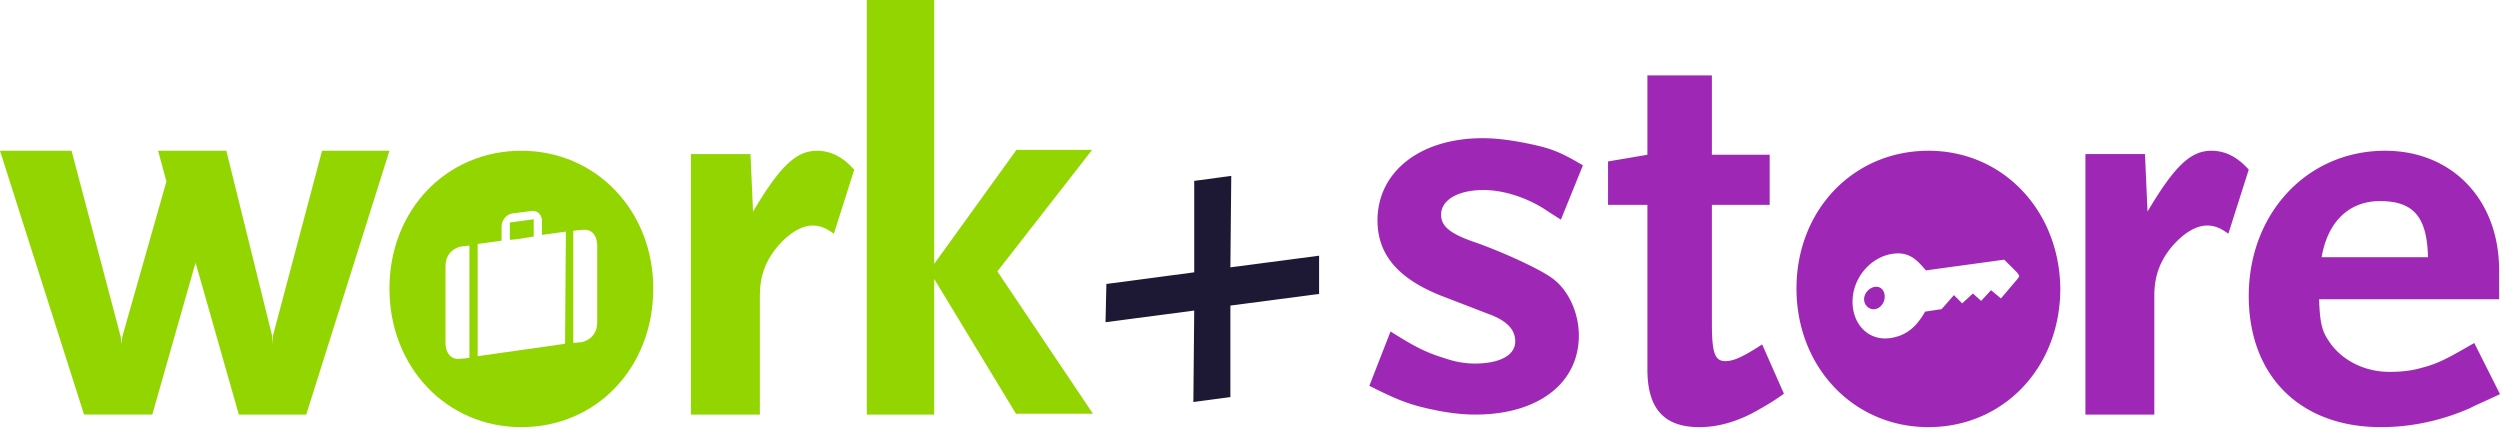
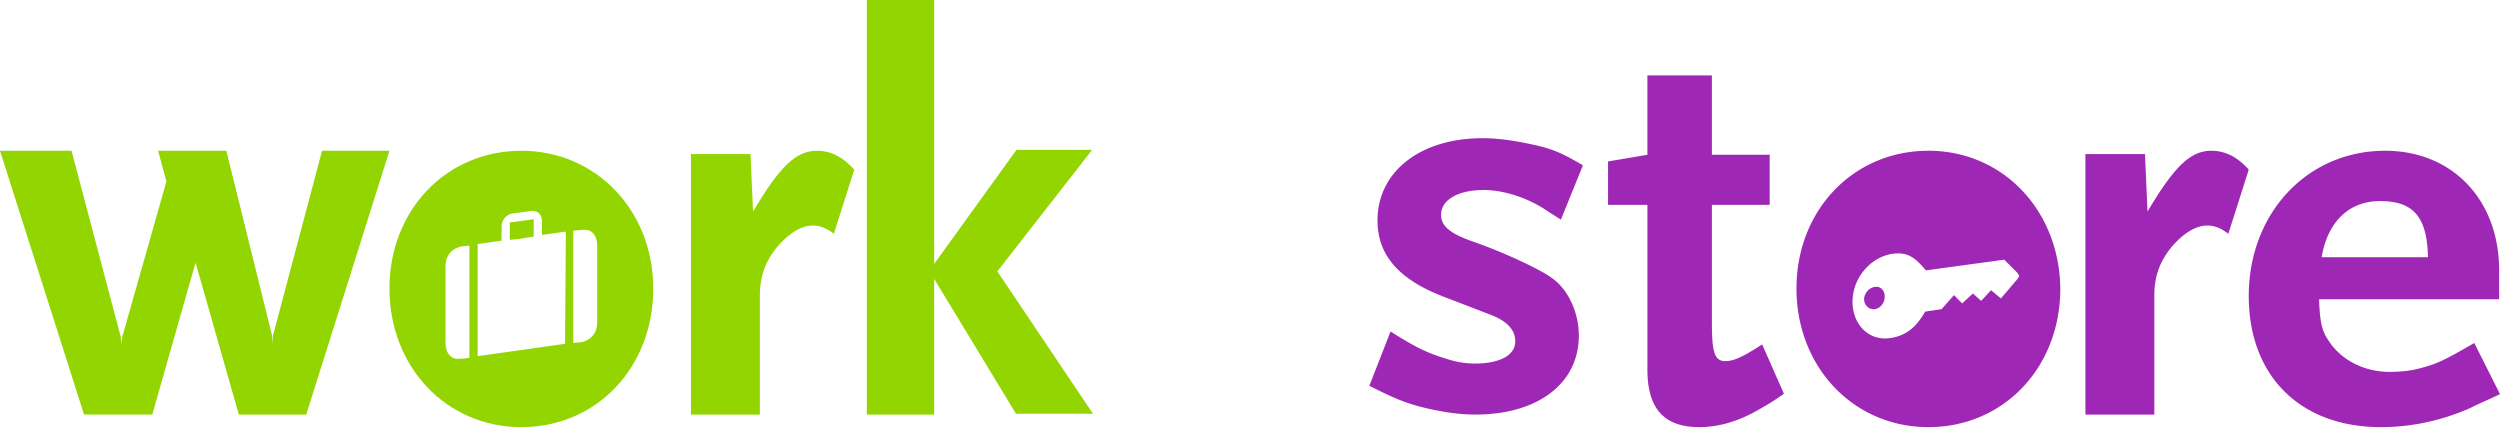
<svg xmlns="http://www.w3.org/2000/svg" width="196" height="34">
  <g fill-rule="nonzero" fill="none">
    <path fill="#93D500" d="M24.009 32.503h-5.285l-2.61-9.171-.782-2.732-.783 2.732-2.61 9.17H6.59L0 11.82h5.61l3.85 14.57.065.585.065-.585 3.458-12.163-.652-2.407h5.35l3.588 14.505v.65l.065-.65 3.85-14.505h5.284zM39.97 17.446v1.359l.646-.065 1.228-.194v-1.358l-1.875.258zm0 0v1.359l.646-.065 1.228-.194v-1.358l-1.875.258zm.904-5.627c-5.881 0-10.341 4.657-10.341 10.802s4.46 10.866 10.341 10.866c5.882 0 10.342-4.657 10.342-10.866 0-6.08-4.46-10.802-10.342-10.802zm-4.072 16.235c-.129 0-.323.065-.646.065-1.228.194-1.228-1.164-1.228-1.164v-6.08c0-1.359 1.228-1.553 1.228-1.553l.646-.065v8.797zm7.498-1.1l-6.851.97v-8.796l1.874-.259v-1.1c0-.517.388-.97.84-1.034l1.487-.194c.452-.065.84.259.84.776v1.1l1.875-.26-.065 8.798zm2.52-1.681c0 1.358-1.227 1.552-1.227 1.552l-.647.065v-8.797c.13 0 .324-.064.647-.064 1.228-.195 1.228 1.164 1.228 1.164v6.08zm-6.85-6.468l.646-.065 1.228-.194v-1.358l-1.875.258v1.359zM65.374 18.327c-.6-.451-1.067-.644-1.667-.644-.867 0-1.8.58-2.667 1.546-1 1.16-1.467 2.384-1.467 3.93v9.344H54.17V12.077h4.668l.2 4.51c2.067-3.48 3.334-4.768 5.002-4.768 1.133 0 2.067.516 2.934 1.482l-1.6 5.026zM79.692 32.503l-6.453-10.639v10.639h-5.28V0h5.28v20.69l6.453-8.942h5.931l-7.43 9.529 7.495 11.16h-5.996z" />
-     <path fill="#1D1934" d="M96.53 13.789l-2.903.391v7.17l-6.886.912-.068 2.998 6.954-.912-.067 7.17 2.903-.391v-7.17l6.954-.913v-2.998l-6.954.913.068-7.17" />
    <path d="M122.375 17.219a62.628 62.628 0 01-1.406-.903c-1.47-.903-3.195-1.419-4.665-1.419-1.981 0-3.323.774-3.323 1.935 0 .903.703 1.483 2.556 2.128 2.237.774 5.176 2.128 6.135 2.837 1.278.903 2.109 2.709 2.109 4.515 0 3.74-3.195 6.19-8.116 6.19-1.023 0-2.11-.128-3.323-.386-1.854-.387-2.812-.774-4.985-1.87l1.661-4.257c2.045 1.29 2.876 1.677 4.346 2.128a7.097 7.097 0 002.237.387c1.981 0 3.195-.645 3.195-1.741 0-.903-.639-1.612-2.045-2.128l-3.515-1.354c-3.579-1.355-5.24-3.29-5.24-5.998 0-3.805 3.323-6.449 8.244-6.449.959 0 2.109.13 3.387.387 1.917.387 2.62.645 4.474 1.741l-1.726 4.257zM137.89 32.112c-1.576.917-3.152 1.375-4.663 1.375-2.757 0-4.07-1.44-4.07-4.52V16.064h-3.087v-3.406l3.086-.524V5.91h5.056v6.223h4.531v3.93h-4.53v9.236c0 2.293.196 3.013 1.05 3.013.657 0 1.379-.327 2.89-1.31l1.706 3.865c-.722.524-1.379.917-1.97 1.245zM151.186 11.82c-5.882 0-10.342 4.656-10.342 10.8 0 6.146 4.46 10.867 10.342 10.867 5.882 0 10.342-4.657 10.342-10.866-.065-6.08-4.46-10.802-10.342-10.802zm6.787 10.283l-1.1 1.294-.775-.647-.775.841-.647-.582-.84.776-.646-.647-.97 1.1-1.293.194c-.581 1.035-1.357 1.876-2.714 2.07-1.68.259-2.974-1.035-2.974-2.846 0-1.876 1.422-3.493 3.103-3.752 1.293-.194 1.874.388 2.65 1.294l6.14-.84.905.905c.194.194.259.323.259.388.064 0-.259.388-.323.452zm-10.988.389c-.453.064-.84.517-.84.97 0 .453.387.84.84.776.452-.065.775-.517.775-.97 0-.518-.323-.841-.775-.776zM174.701 18.327c-.6-.451-1.067-.644-1.667-.644-.867 0-1.8.58-2.668 1.546-1 1.16-1.467 2.384-1.467 3.93v9.344h-5.402V12.077h4.669l.2 4.51c2.067-3.48 3.334-4.768 5.001-4.768 1.134 0 2.068.516 2.935 1.482l-1.601 5.026zM193.647 32c-2.219.97-4.572 1.487-6.992 1.487-6.32 0-10.353-4.01-10.353-10.284 0-6.468 4.571-11.384 10.69-11.384 5.243 0 8.94 3.816 8.94 9.379v2.264h-14.118c.068 1.746.202 2.458.74 3.234.941 1.488 2.756 2.458 4.773 2.458.807 0 1.681-.065 2.555-.324 1.277-.323 2.084-.776 4.101-1.94L196 30.9c-1.076.518-1.882.841-2.353 1.1zm-7.06-16.235c-2.42 0-4.1 1.617-4.57 4.398h8.336c-.068-3.17-1.143-4.398-3.765-4.398z" fill="#9E28B5" />
  </g>
</svg>